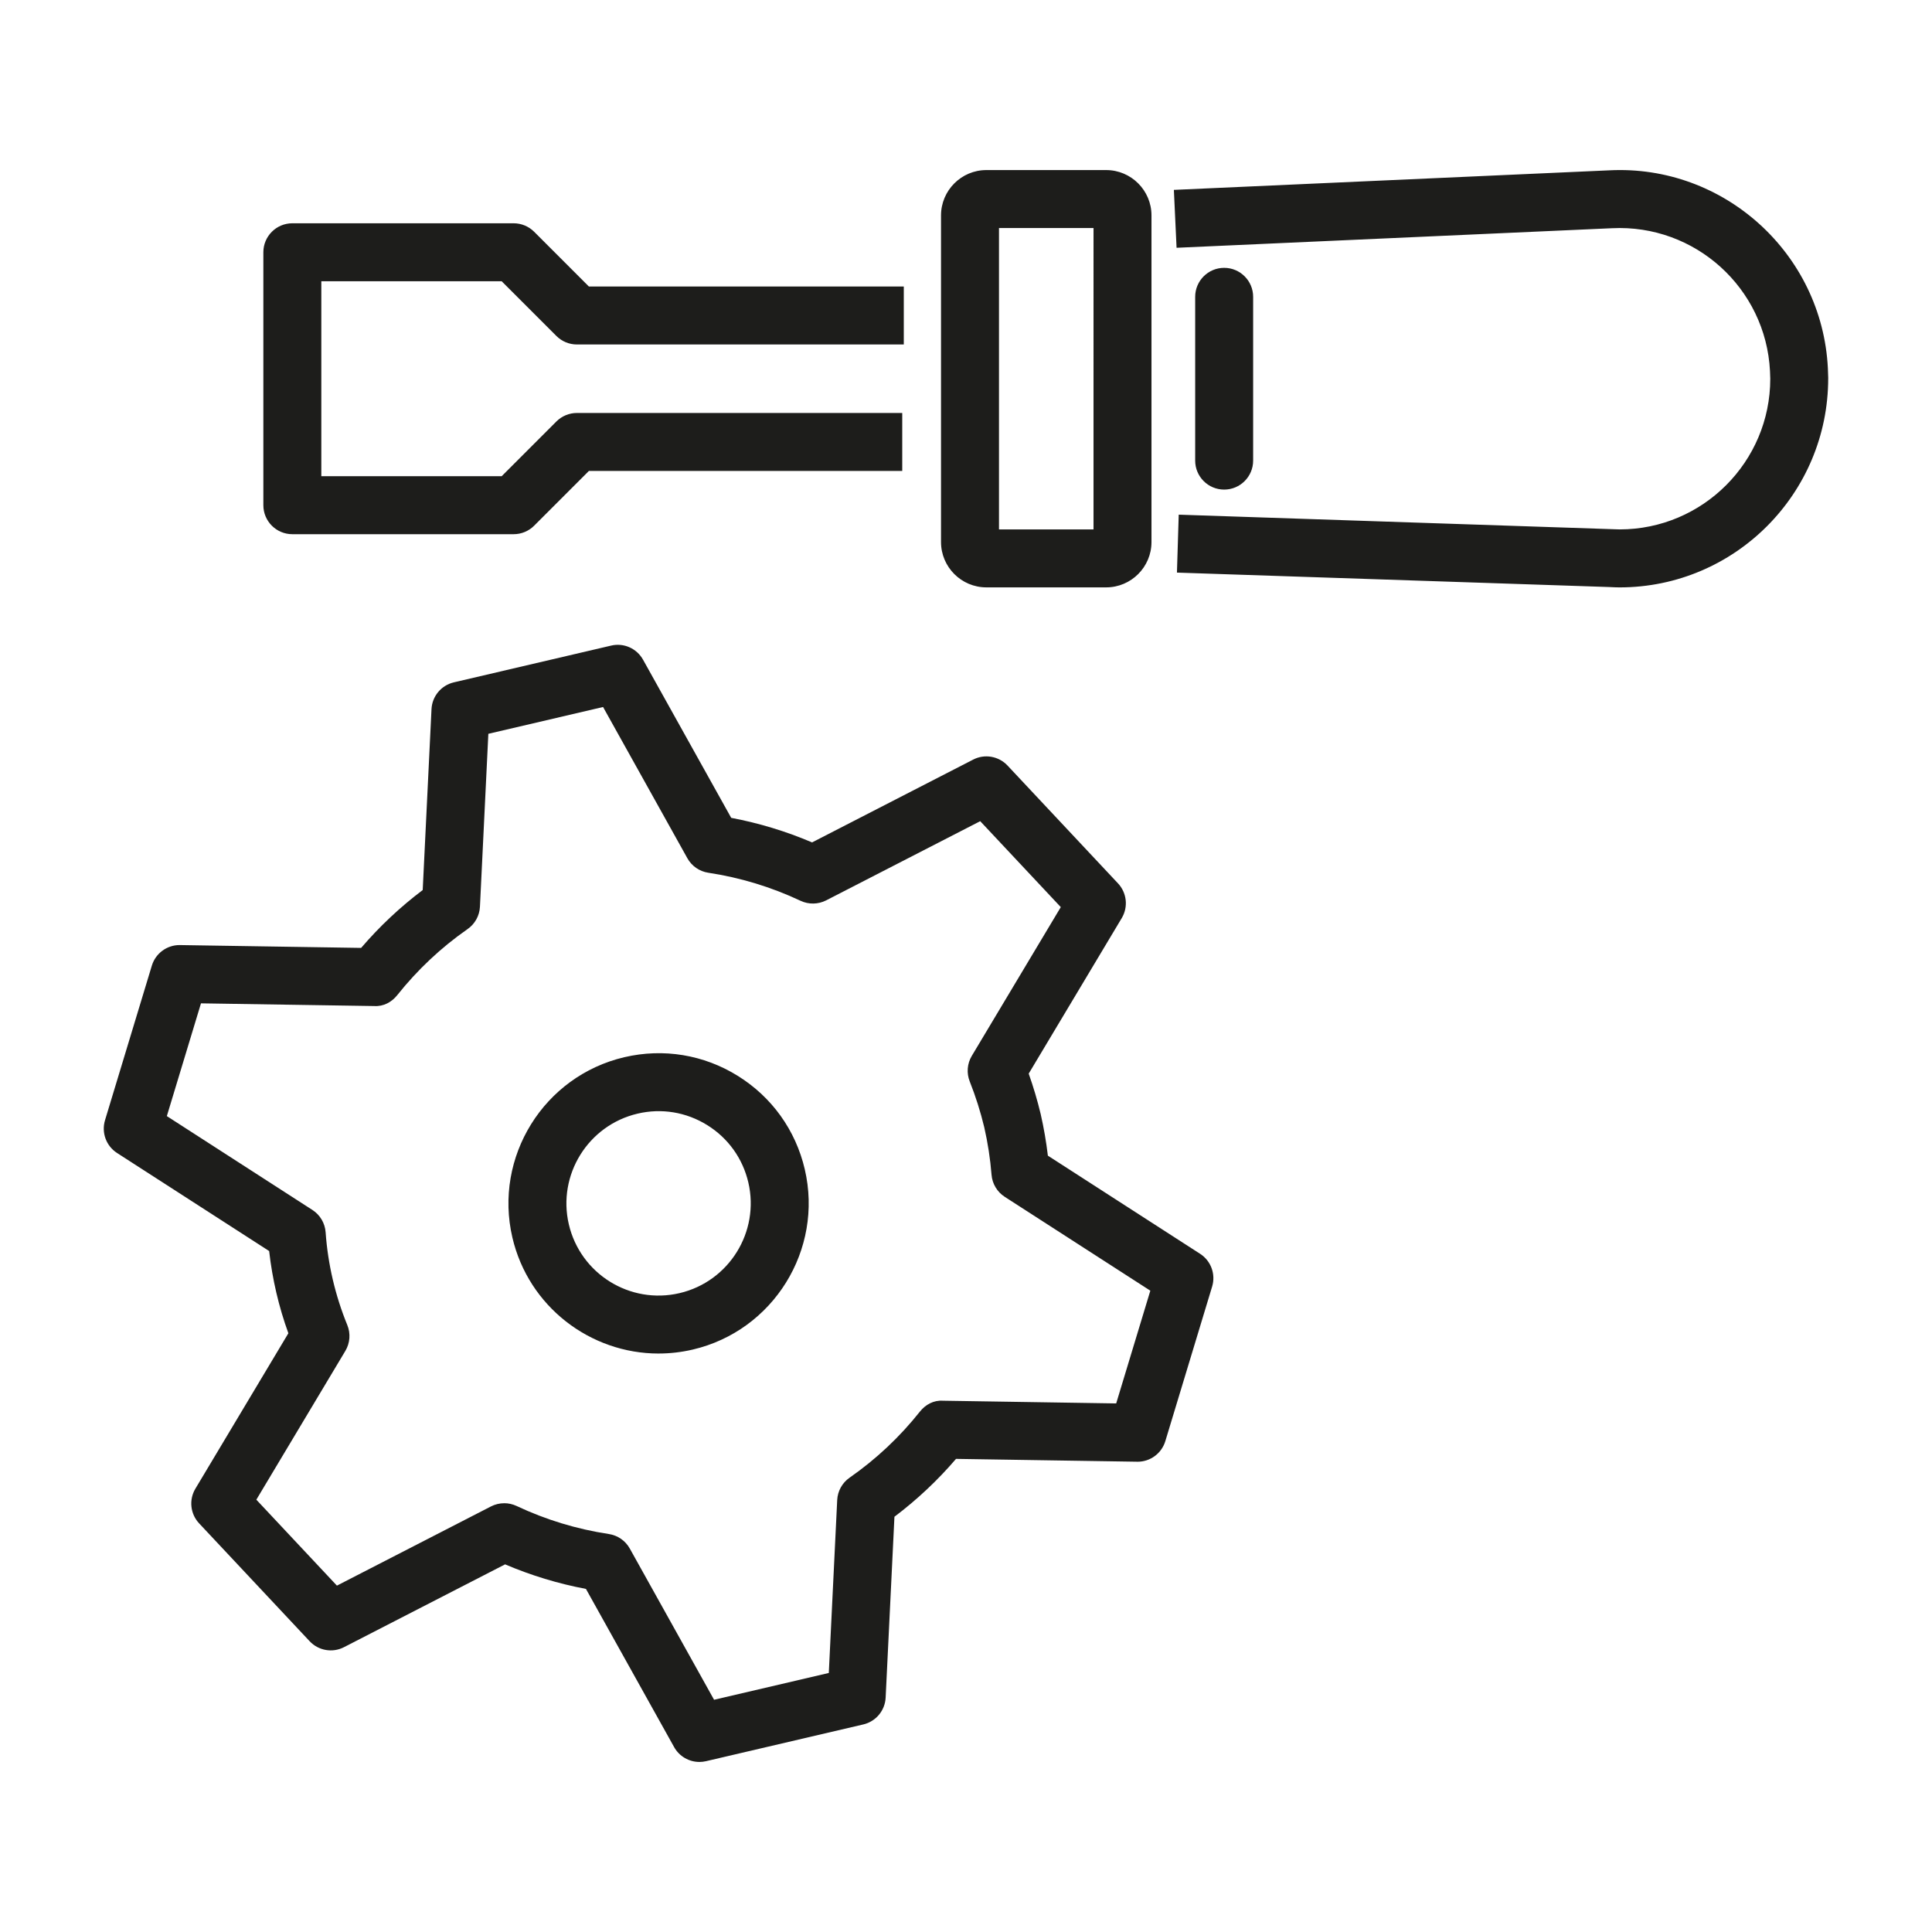
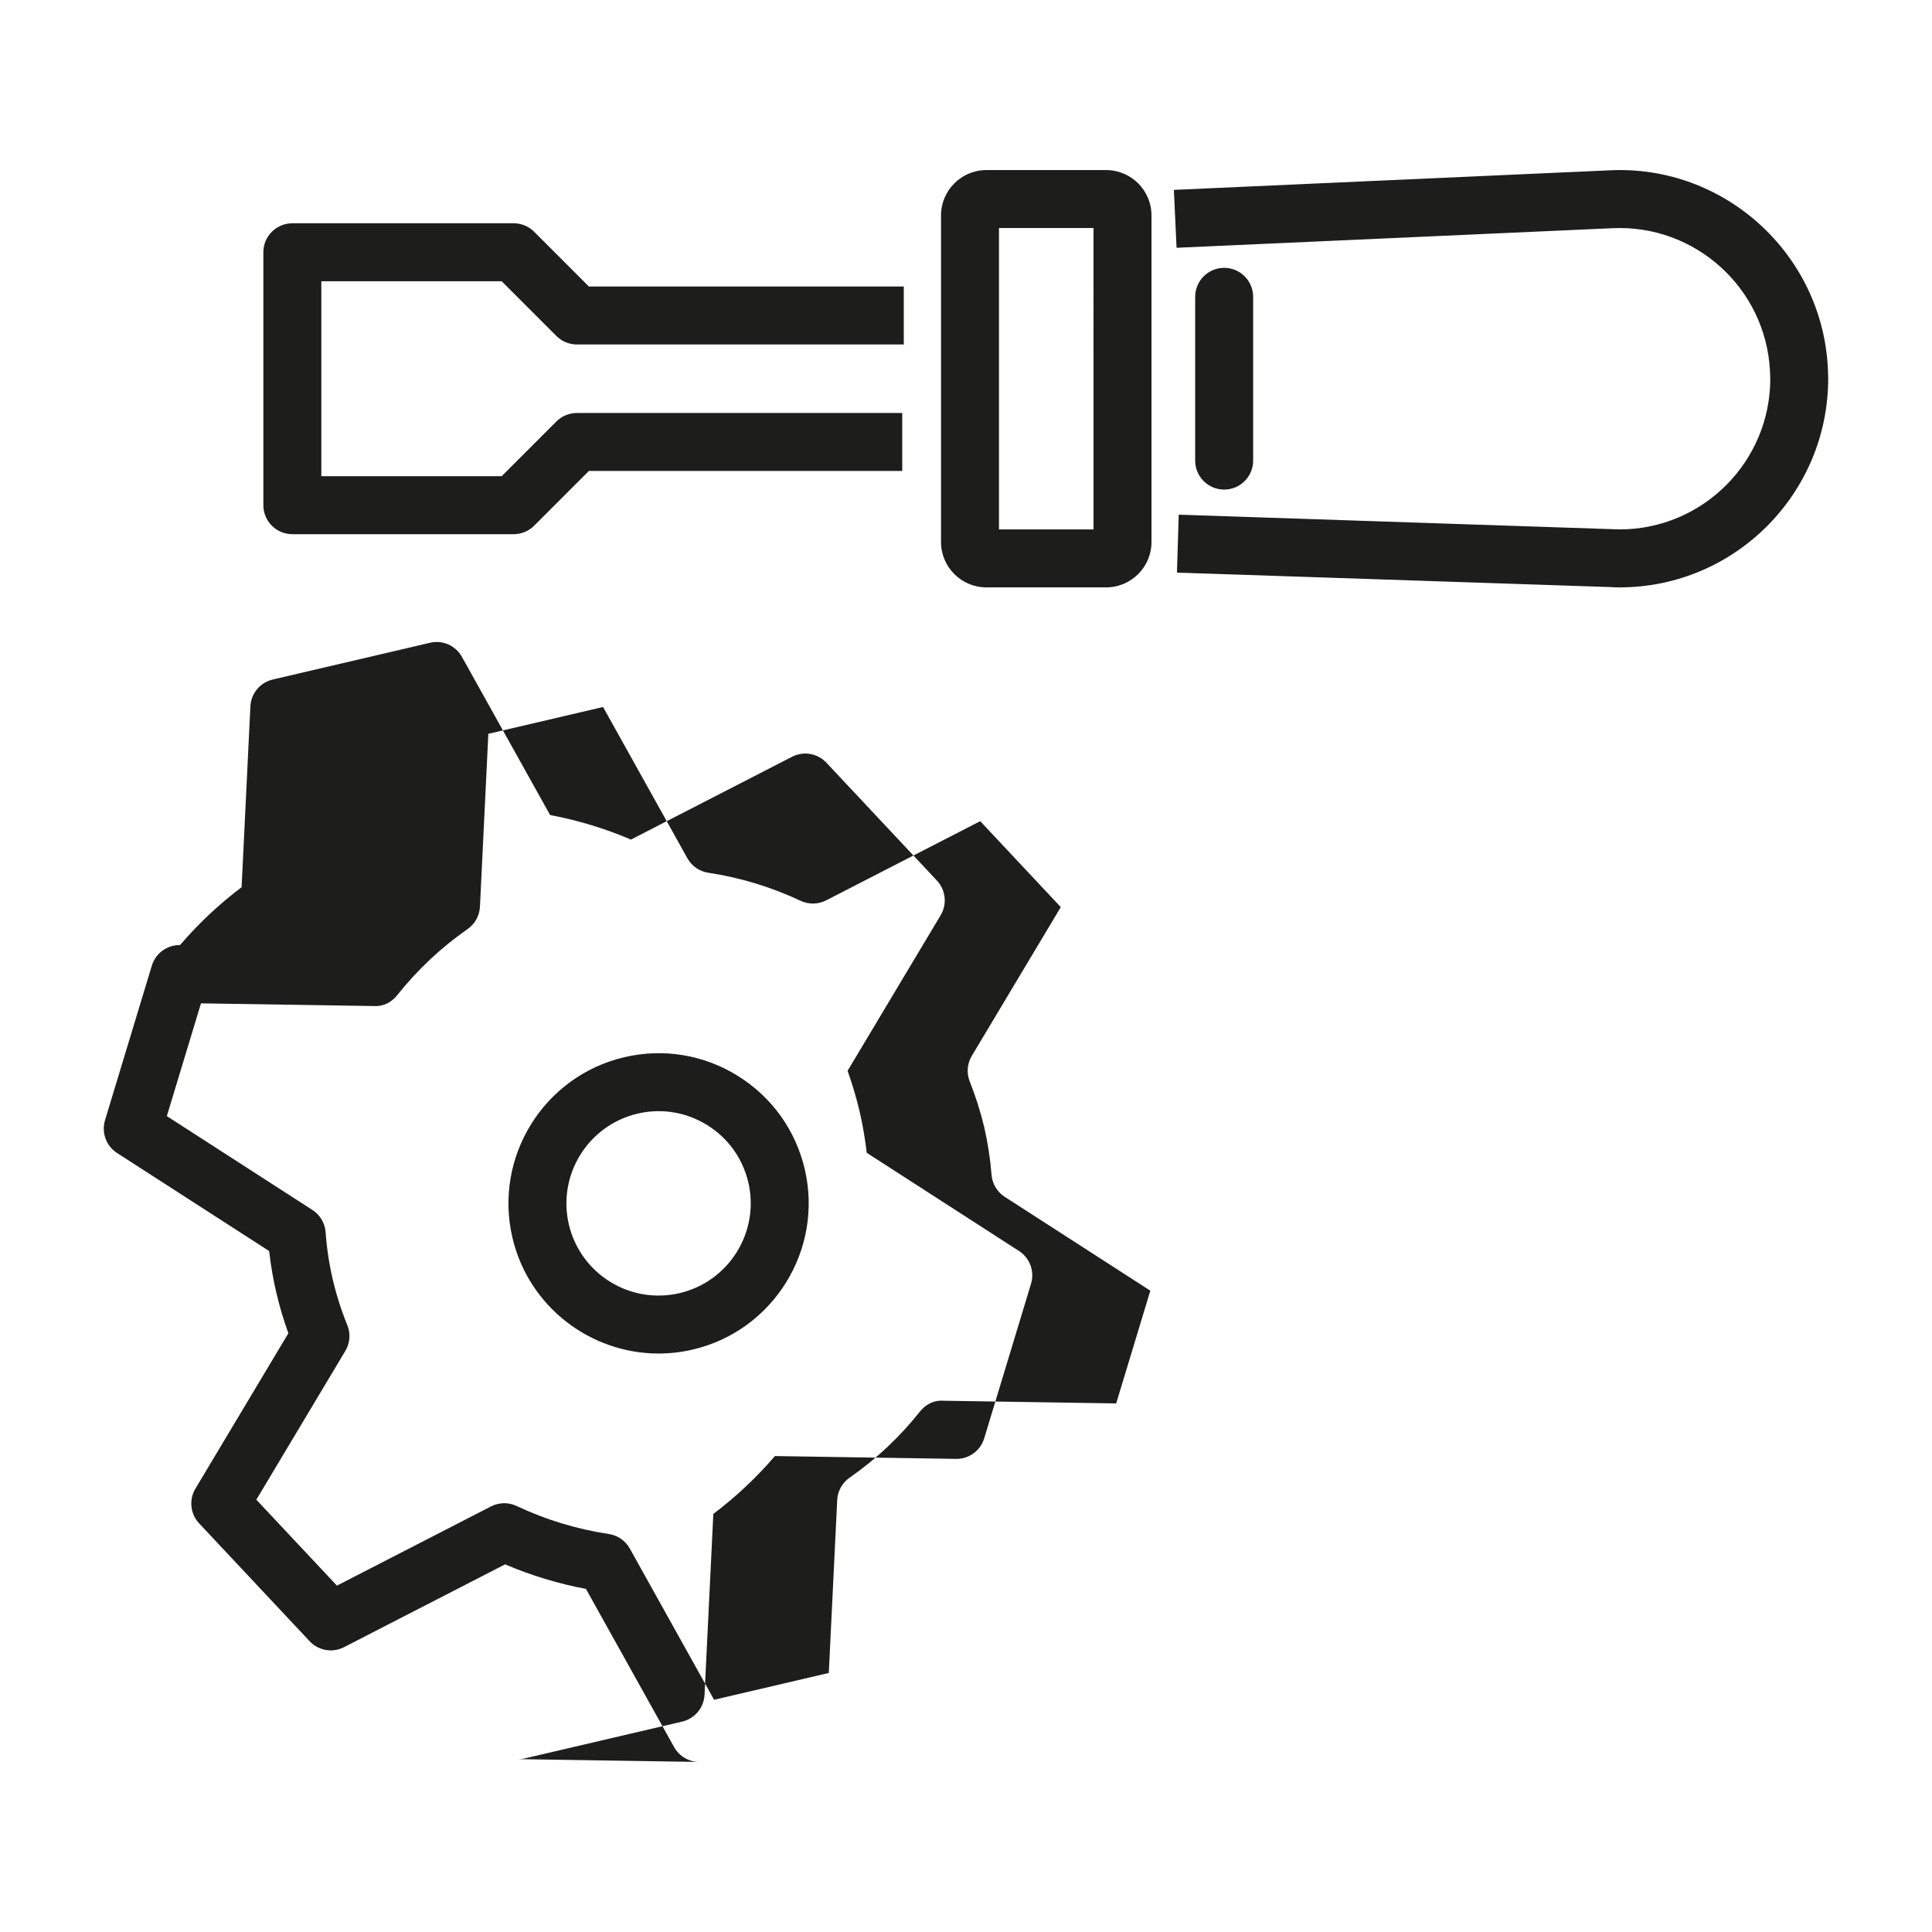
<svg xmlns="http://www.w3.org/2000/svg" id="positiv_mittig" viewBox="0 0 113.386 113.386">
  <defs>
    <style>.cls-1{fill:#1d1d1b;}</style>
  </defs>
-   <path class="cls-1" d="m38.651,79.437c-4.001,0-7.631-2.748-8.58-6.808-1.105-4.729,1.844-9.479,6.574-10.585h.001c2.294-.535,4.655-.146,6.653,1.096,1.999,1.242,3.395,3.188,3.931,5.479,1.105,4.729-1.844,9.479-6.573,10.585-.672.157-1.344.232-2.006.232Zm-1.23-14.08h0c-2.905.68-4.716,3.595-4.037,6.499s3.589,4.719,6.499,4.036c2.903-.68,4.714-3.595,4.035-6.499-.329-1.406-1.186-2.602-2.413-3.363-1.229-.763-2.681-1.004-4.084-.673Zm3.626,38.049c-.607,0-1.181-.326-1.485-.873l-5.174-9.282c-1.629-.307-3.219-.79-4.745-1.441l-9.454,4.86c-.677.349-1.501.204-2.018-.35l-6.484-6.915c-.52-.554-.609-1.385-.22-2.036l5.457-9.122c-.565-1.56-.942-3.176-1.128-4.825l-8.927-5.755c-.638-.412-.926-1.196-.706-1.923l2.748-9.072c.218-.718.88-1.208,1.628-1.208.009,0,.018,0,.026.001l10.629.166c1.08-1.261,2.291-2.397,3.614-3.396l.516-10.616c.037-.758.572-1.4,1.312-1.573l9.231-2.157c.739-.176,1.502.165,1.872.828l5.174,9.281c1.63.308,3.221.791,4.746,1.442l9.454-4.86c.675-.35,1.499-.204,2.019.35l6.483,6.915c.519.554.608,1.385.219,2.036l-5.461,9.129c.275.777.511,1.569.701,2.365.001.006.003.011.004.017.183.801.323,1.615.42,2.432l8.934,5.76c.638.411.926,1.196.706,1.923l-2.747,9.072c-.218.718-.88,1.208-1.628,1.208-.009,0-.018,0-.026-.001l-10.63-.166c-1.078,1.259-2.289,2.396-3.614,3.396l-.516,10.616c-.037.758-.572,1.4-1.312,1.573l-9.231,2.157c-.129.03-.259.045-.387.045Zm-11.454-15.185c.248,0,.495.055.726.163,1.716.809,3.537,1.362,5.411,1.645.521.078.977.394,1.232.854l4.946,8.874,6.733-1.573.493-10.149c.026-.526.294-1.011.727-1.312,1.558-1.086,2.944-2.389,4.123-3.874.329-.414.809-.682,1.358-.643l10.165.159,2.004-6.617-8.546-5.509c-.445-.287-.731-.766-.773-1.294-.075-.934-.219-1.871-.428-2.787-.218-.909-.505-1.814-.852-2.688-.196-.491-.151-1.047.12-1.501l5.224-8.732-4.729-5.043-9.041,4.647c-.47.24-1.025.249-1.503.025-1.715-.809-3.536-1.362-5.413-1.646-.521-.078-.976-.394-1.231-.854l-4.946-8.873-6.733,1.573-.493,10.149c-.026.526-.294,1.011-.727,1.312-1.555,1.084-2.942,2.388-4.124,3.874-.328.413-.81.678-1.357.642l-10.164-.158-2.004,6.617,8.545,5.509c.449.29.736.775.774,1.31.133,1.874.562,3.706,1.272,5.444.203.495.16,1.058-.114,1.517l-5.224,8.732,4.729,5.044,9.041-4.648c.243-.125.511-.188.777-.188ZM107.296,22.201c-.003-.201-.011-.398-.021-.597-.34-6.741-6.116-11.957-12.838-11.607l-25.544,1.147.158,3.398,25.551-1.148c4.881-.244,9.028,3.515,9.276,8.38.008.159.014.319.016.454,0,4.876-3.966,8.842-8.841,8.842-.119,0-.232-.006-.346-.011l-25.53-.854-.104,3.4,25.366.847.105.005c.166.008.333.016.508.016,6.751,0,12.243-5.493,12.242-12.271ZM31.349,30.851l3.212-3.212h18.39v-3.402h-19.094c-.451,0-.884.18-1.203.498l-3.212,3.213h-10.584v-11.442h10.584l3.212,3.212c.319.319.752.499,1.203.499h19.185v-3.402h-18.481l-3.212-3.213c-.319-.318-.752-.498-1.203-.498h-12.989c-.939,0-1.701.762-1.701,1.701v14.845c0,.939.762,1.701,1.701,1.701h12.989c.451,0,.884-.18,1.203-.499Zm33.569,3.621h-7.03c-1.467,0-2.661-1.194-2.661-2.661V12.642c0-1.467,1.194-2.661,2.661-2.661h7.03c1.467,0,2.661,1.194,2.661,2.661v19.169c0,1.467-1.194,2.661-2.661,2.661Zm-6.289-3.402h5.548V13.383h-5.548v17.687Zm6.289-17.687h.01-.01Zm8.627,13.649v-9.612c0-.939-.762-1.701-1.701-1.701s-1.701.762-1.701,1.701v9.612c0,.939.762,1.701,1.701,1.701s1.701-.762,1.701-1.701Z" />
+   <path class="cls-1" d="m38.651,79.437c-4.001,0-7.631-2.748-8.58-6.808-1.105-4.729,1.844-9.479,6.574-10.585h.001c2.294-.535,4.655-.146,6.653,1.096,1.999,1.242,3.395,3.188,3.931,5.479,1.105,4.729-1.844,9.479-6.573,10.585-.672.157-1.344.232-2.006.232Zm-1.23-14.08h0c-2.905.68-4.716,3.595-4.037,6.499s3.589,4.719,6.499,4.036c2.903-.68,4.714-3.595,4.035-6.499-.329-1.406-1.186-2.602-2.413-3.363-1.229-.763-2.681-1.004-4.084-.673Zm3.626,38.049c-.607,0-1.181-.326-1.485-.873l-5.174-9.282c-1.629-.307-3.219-.79-4.745-1.441l-9.454,4.86c-.677.349-1.501.204-2.018-.35l-6.484-6.915c-.52-.554-.609-1.385-.22-2.036l5.457-9.122c-.565-1.56-.942-3.176-1.128-4.825l-8.927-5.755c-.638-.412-.926-1.196-.706-1.923l2.748-9.072c.218-.718.88-1.208,1.628-1.208.009,0,.018,0,.026.001c1.08-1.261,2.291-2.397,3.614-3.396l.516-10.616c.037-.758.572-1.4,1.312-1.573l9.231-2.157c.739-.176,1.502.165,1.872.828l5.174,9.281c1.63.308,3.221.791,4.746,1.442l9.454-4.86c.675-.35,1.499-.204,2.019.35l6.483,6.915c.519.554.608,1.385.219,2.036l-5.461,9.129c.275.777.511,1.569.701,2.365.001.006.003.011.004.017.183.801.323,1.615.42,2.432l8.934,5.76c.638.411.926,1.196.706,1.923l-2.747,9.072c-.218.718-.88,1.208-1.628,1.208-.009,0-.018,0-.026-.001l-10.63-.166c-1.078,1.259-2.289,2.396-3.614,3.396l-.516,10.616c-.037.758-.572,1.4-1.312,1.573l-9.231,2.157c-.129.03-.259.045-.387.045Zm-11.454-15.185c.248,0,.495.055.726.163,1.716.809,3.537,1.362,5.411,1.645.521.078.977.394,1.232.854l4.946,8.874,6.733-1.573.493-10.149c.026-.526.294-1.011.727-1.312,1.558-1.086,2.944-2.389,4.123-3.874.329-.414.809-.682,1.358-.643l10.165.159,2.004-6.617-8.546-5.509c-.445-.287-.731-.766-.773-1.294-.075-.934-.219-1.871-.428-2.787-.218-.909-.505-1.814-.852-2.688-.196-.491-.151-1.047.12-1.501l5.224-8.732-4.729-5.043-9.041,4.647c-.47.24-1.025.249-1.503.025-1.715-.809-3.536-1.362-5.413-1.646-.521-.078-.976-.394-1.231-.854l-4.946-8.873-6.733,1.573-.493,10.149c-.026.526-.294,1.011-.727,1.312-1.555,1.084-2.942,2.388-4.124,3.874-.328.413-.81.678-1.357.642l-10.164-.158-2.004,6.617,8.545,5.509c.449.29.736.775.774,1.31.133,1.874.562,3.706,1.272,5.444.203.495.16,1.058-.114,1.517l-5.224,8.732,4.729,5.044,9.041-4.648c.243-.125.511-.188.777-.188ZM107.296,22.201c-.003-.201-.011-.398-.021-.597-.34-6.741-6.116-11.957-12.838-11.607l-25.544,1.147.158,3.398,25.551-1.148c4.881-.244,9.028,3.515,9.276,8.38.008.159.014.319.016.454,0,4.876-3.966,8.842-8.841,8.842-.119,0-.232-.006-.346-.011l-25.53-.854-.104,3.4,25.366.847.105.005c.166.008.333.016.508.016,6.751,0,12.243-5.493,12.242-12.271ZM31.349,30.851l3.212-3.212h18.39v-3.402h-19.094c-.451,0-.884.18-1.203.498l-3.212,3.213h-10.584v-11.442h10.584l3.212,3.212c.319.319.752.499,1.203.499h19.185v-3.402h-18.481l-3.212-3.213c-.319-.318-.752-.498-1.203-.498h-12.989c-.939,0-1.701.762-1.701,1.701v14.845c0,.939.762,1.701,1.701,1.701h12.989c.451,0,.884-.18,1.203-.499Zm33.569,3.621h-7.03c-1.467,0-2.661-1.194-2.661-2.661V12.642c0-1.467,1.194-2.661,2.661-2.661h7.03c1.467,0,2.661,1.194,2.661,2.661v19.169c0,1.467-1.194,2.661-2.661,2.661Zm-6.289-3.402h5.548V13.383h-5.548v17.687Zm6.289-17.687h.01-.01Zm8.627,13.649v-9.612c0-.939-.762-1.701-1.701-1.701s-1.701.762-1.701,1.701v9.612c0,.939.762,1.701,1.701,1.701s1.701-.762,1.701-1.701Z" />
</svg>